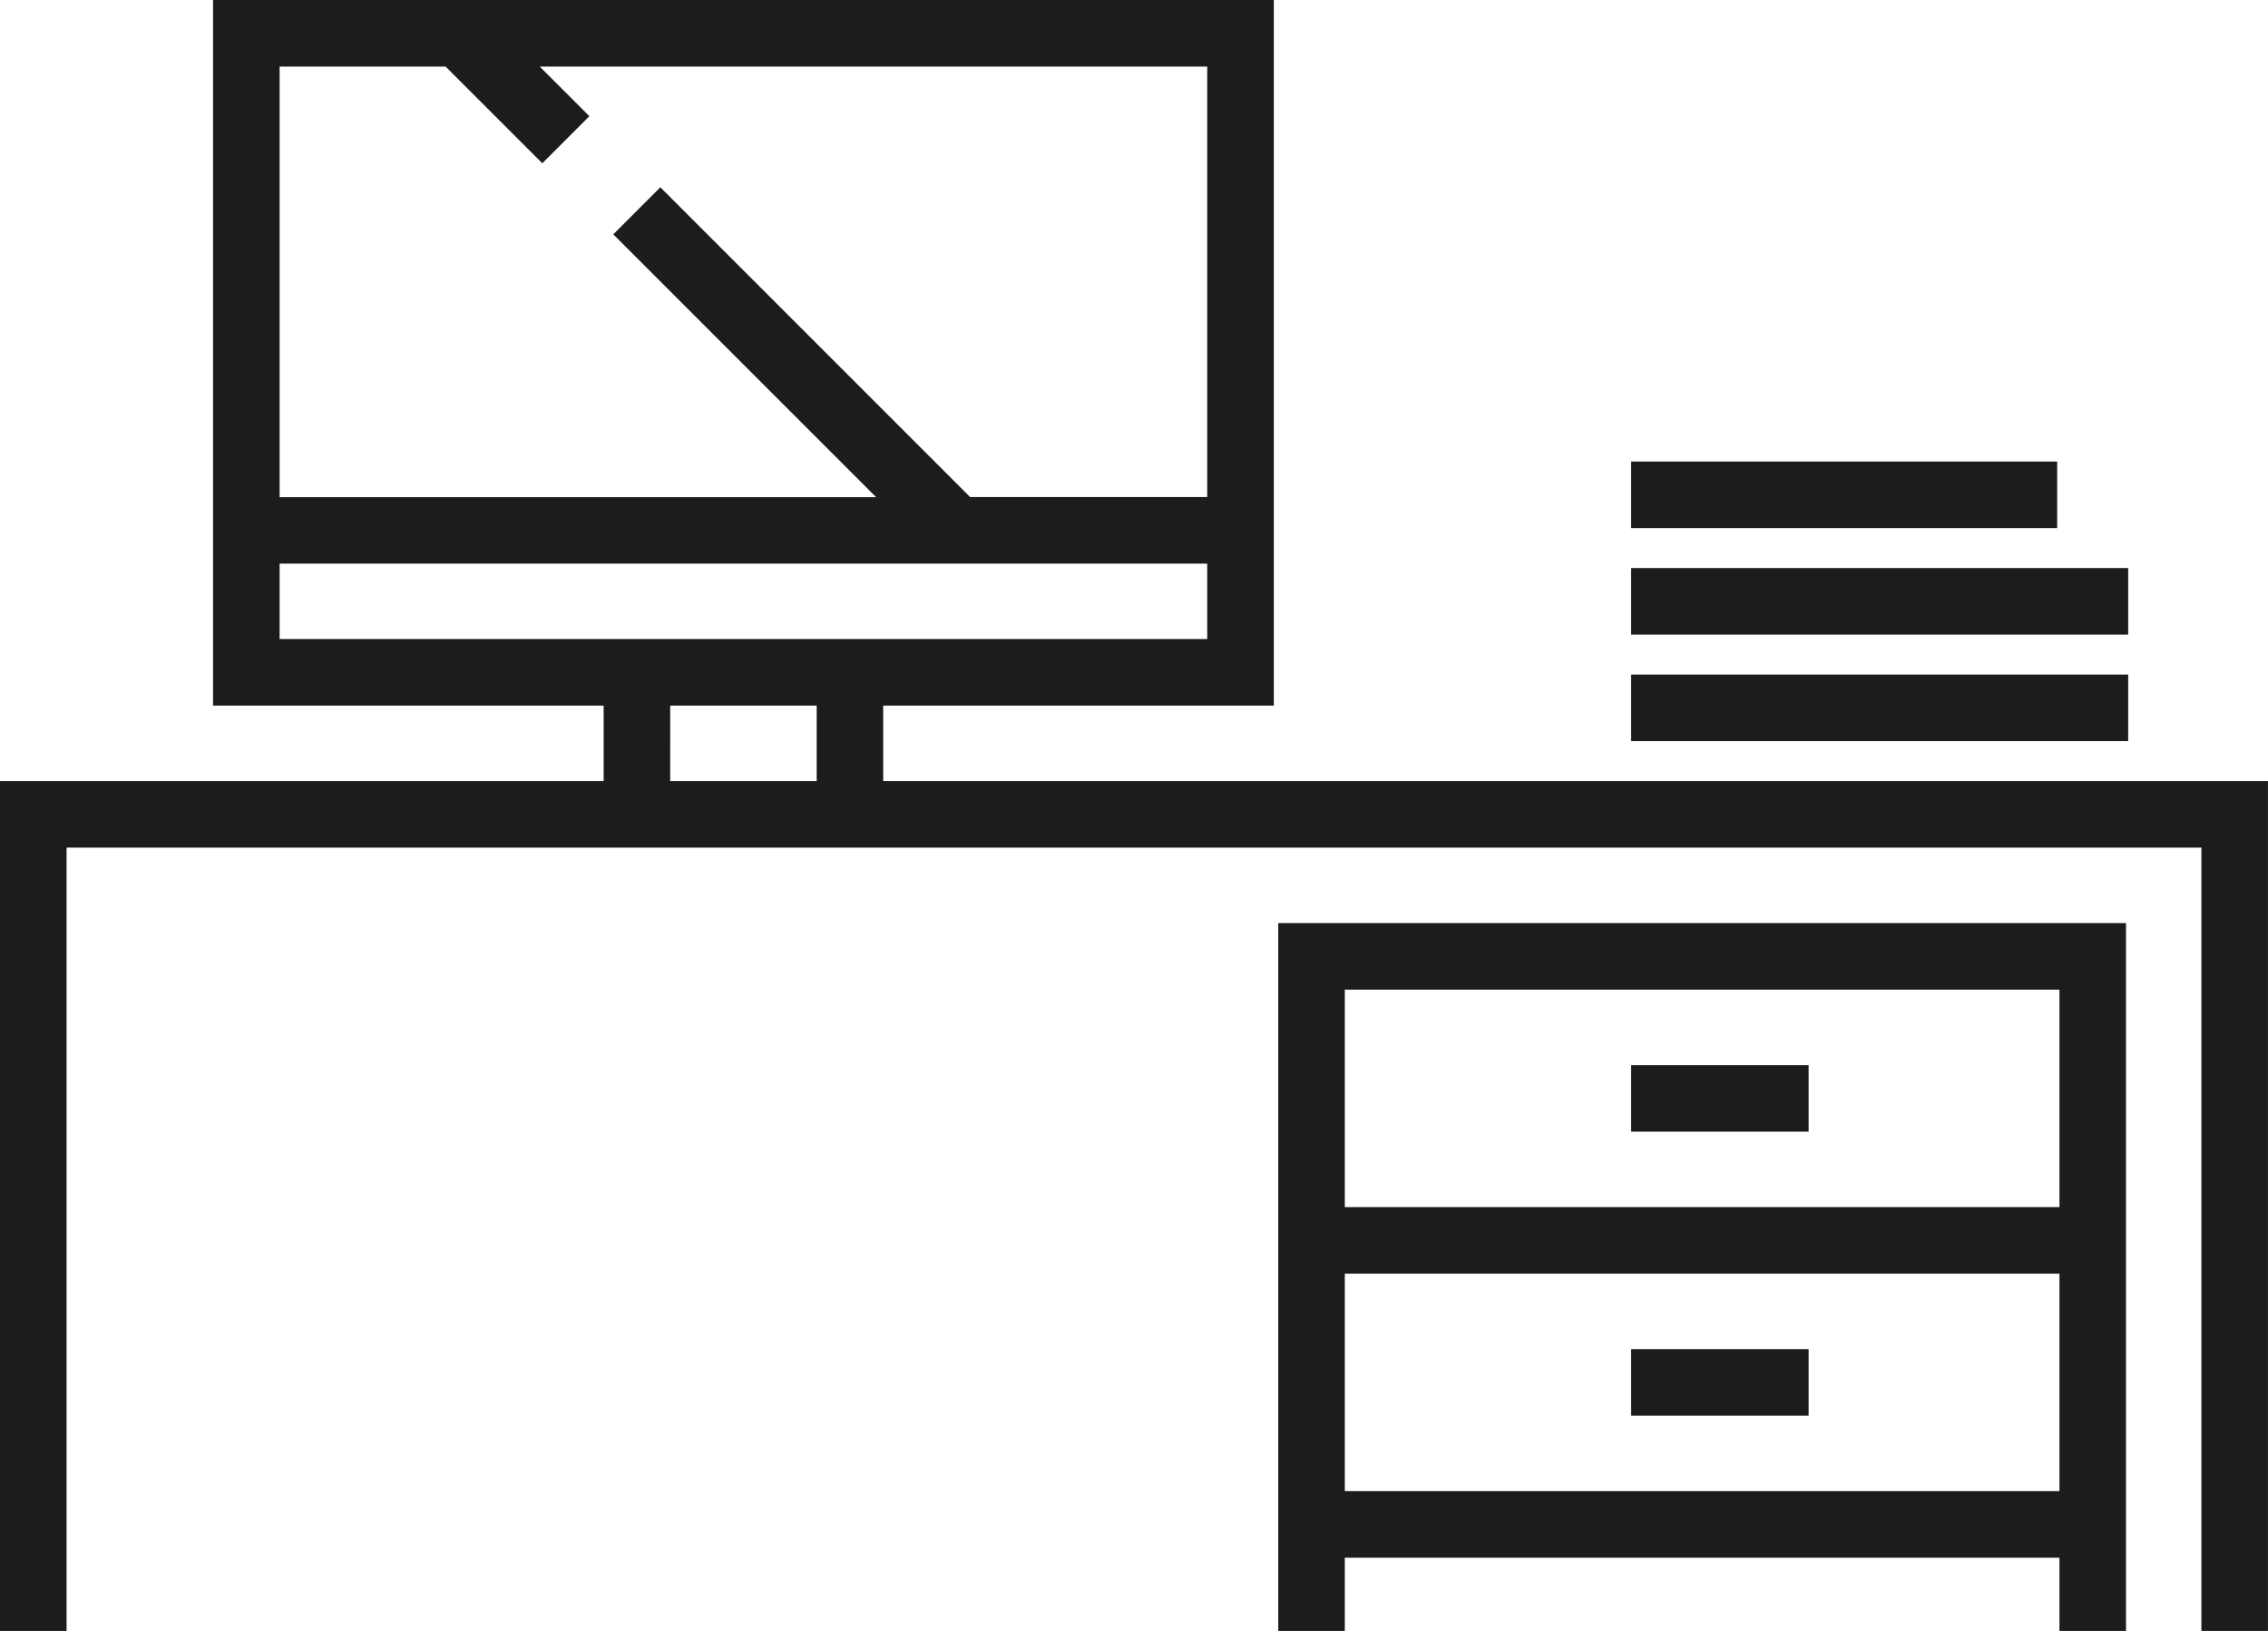
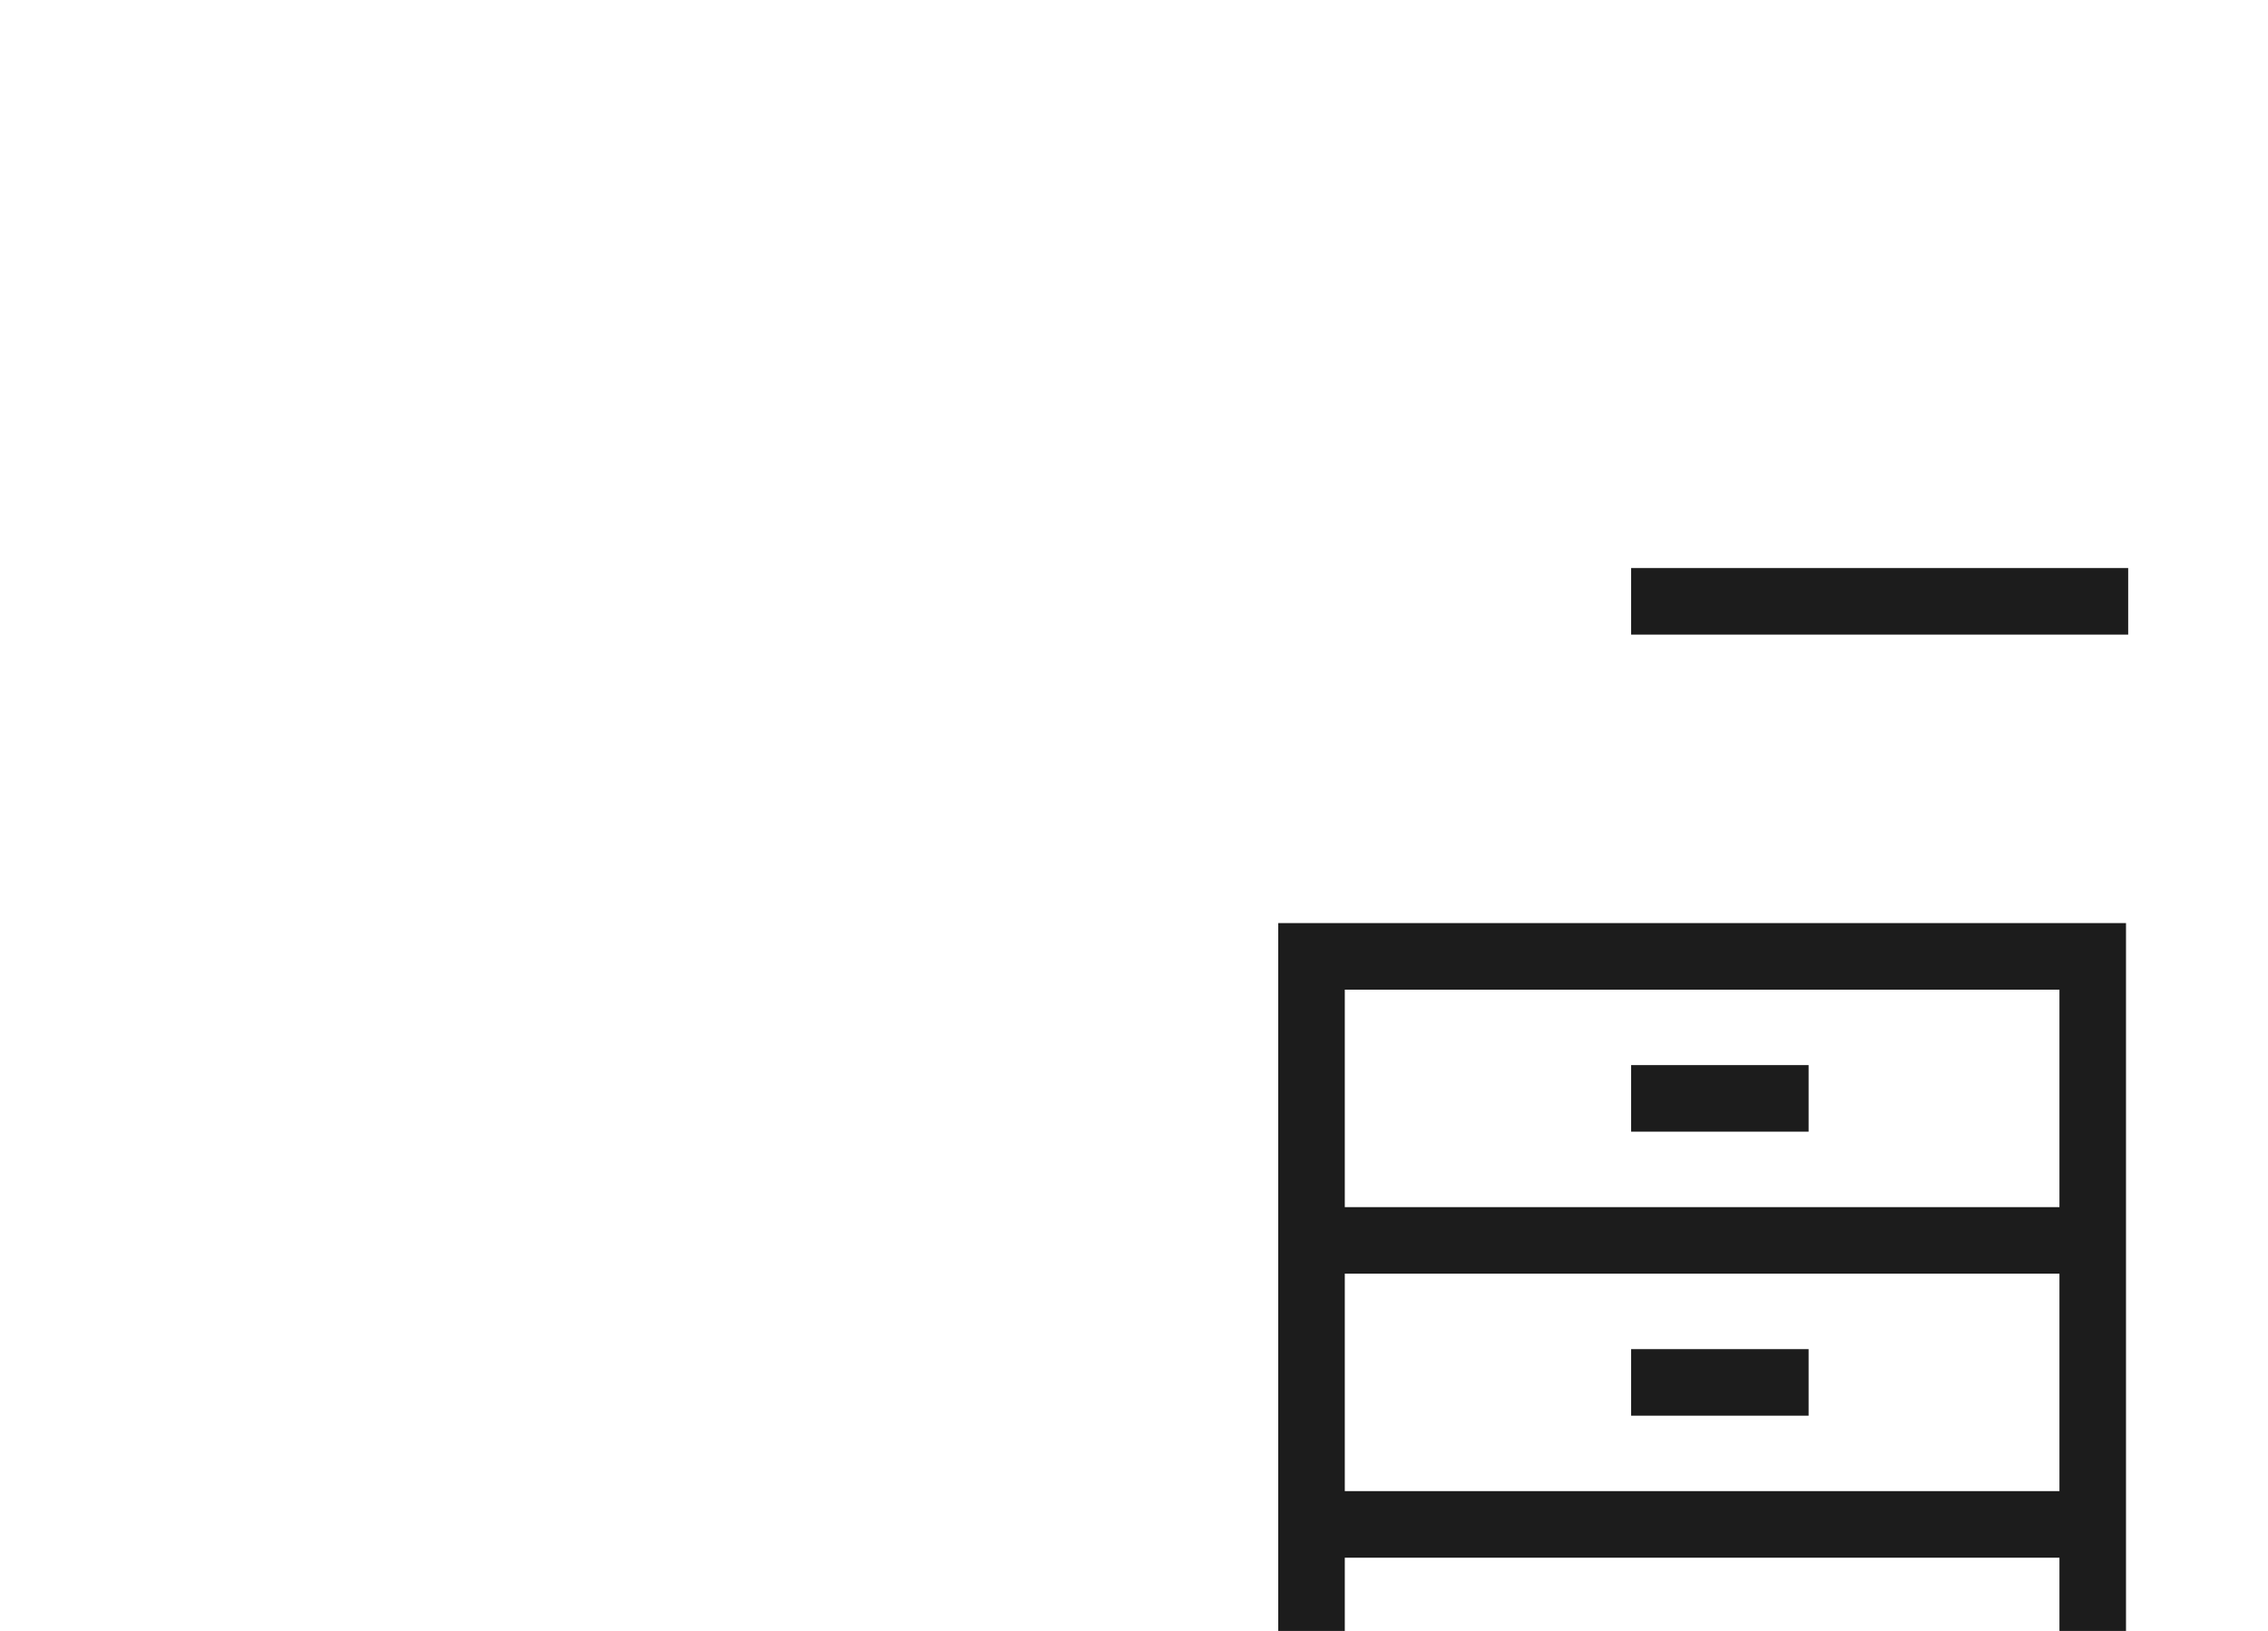
<svg xmlns="http://www.w3.org/2000/svg" width="70.838" height="50.945" viewBox="0 0 70.838 50.945">
  <g id="office_setup" data-name="office setup" transform="translate(0 -71.75)">
-     <path id="Path_19157" data-name="Path 19157" d="M27.586,96.148V93.791h12.2V71.75H6.654V93.791h12.2v2.357H0v26.547H2.079V98.227H68.758v24.467h2.079V96.148ZM13.917,73.829l3.021,3.021,1.47-1.47-1.551-1.551H37.706V87.276H30.3L20.625,77.6l-1.47,1.47,8.209,8.209H8.733V73.829ZM8.733,89.355H37.706v2.357H8.733Zm12.2,4.436h4.575v2.357H20.932Z" fill="#1c1c1c" />
    <path id="Path_19158" data-name="Path 19158" d="M288,301.861h2.079v-2.287H312.4v2.287h2.079V279.75H288Zm2.079-4.367V290.7H312.4v6.793ZM312.4,281.829v6.793H290.079v-6.793Z" transform="translate(-248.076 -179.166)" fill="#1c1c1c" />
    <rect id="Rectangle_2221" data-name="Rectangle 2221" width="5.545" height="2.079" transform="translate(50.945 113.892)" fill="#1c1c1c" />
    <rect id="Rectangle_2222" data-name="Rectangle 2222" width="5.545" height="2.079" transform="translate(50.945 105.02)" fill="#1c1c1c" />
-     <rect id="Rectangle_2223" data-name="Rectangle 2223" width="15.526" height="2.079" transform="translate(50.945 92.821)" fill="#1c1c1c" />
    <rect id="Rectangle_2224" data-name="Rectangle 2224" width="15.526" height="2.079" transform="translate(50.945 89.494)" fill="#1c1c1c" />
-     <rect id="Rectangle_2225" data-name="Rectangle 2225" width="13.308" height="2.079" transform="translate(50.945 86.167)" fill="#1c1c1c" />
  </g>
</svg>